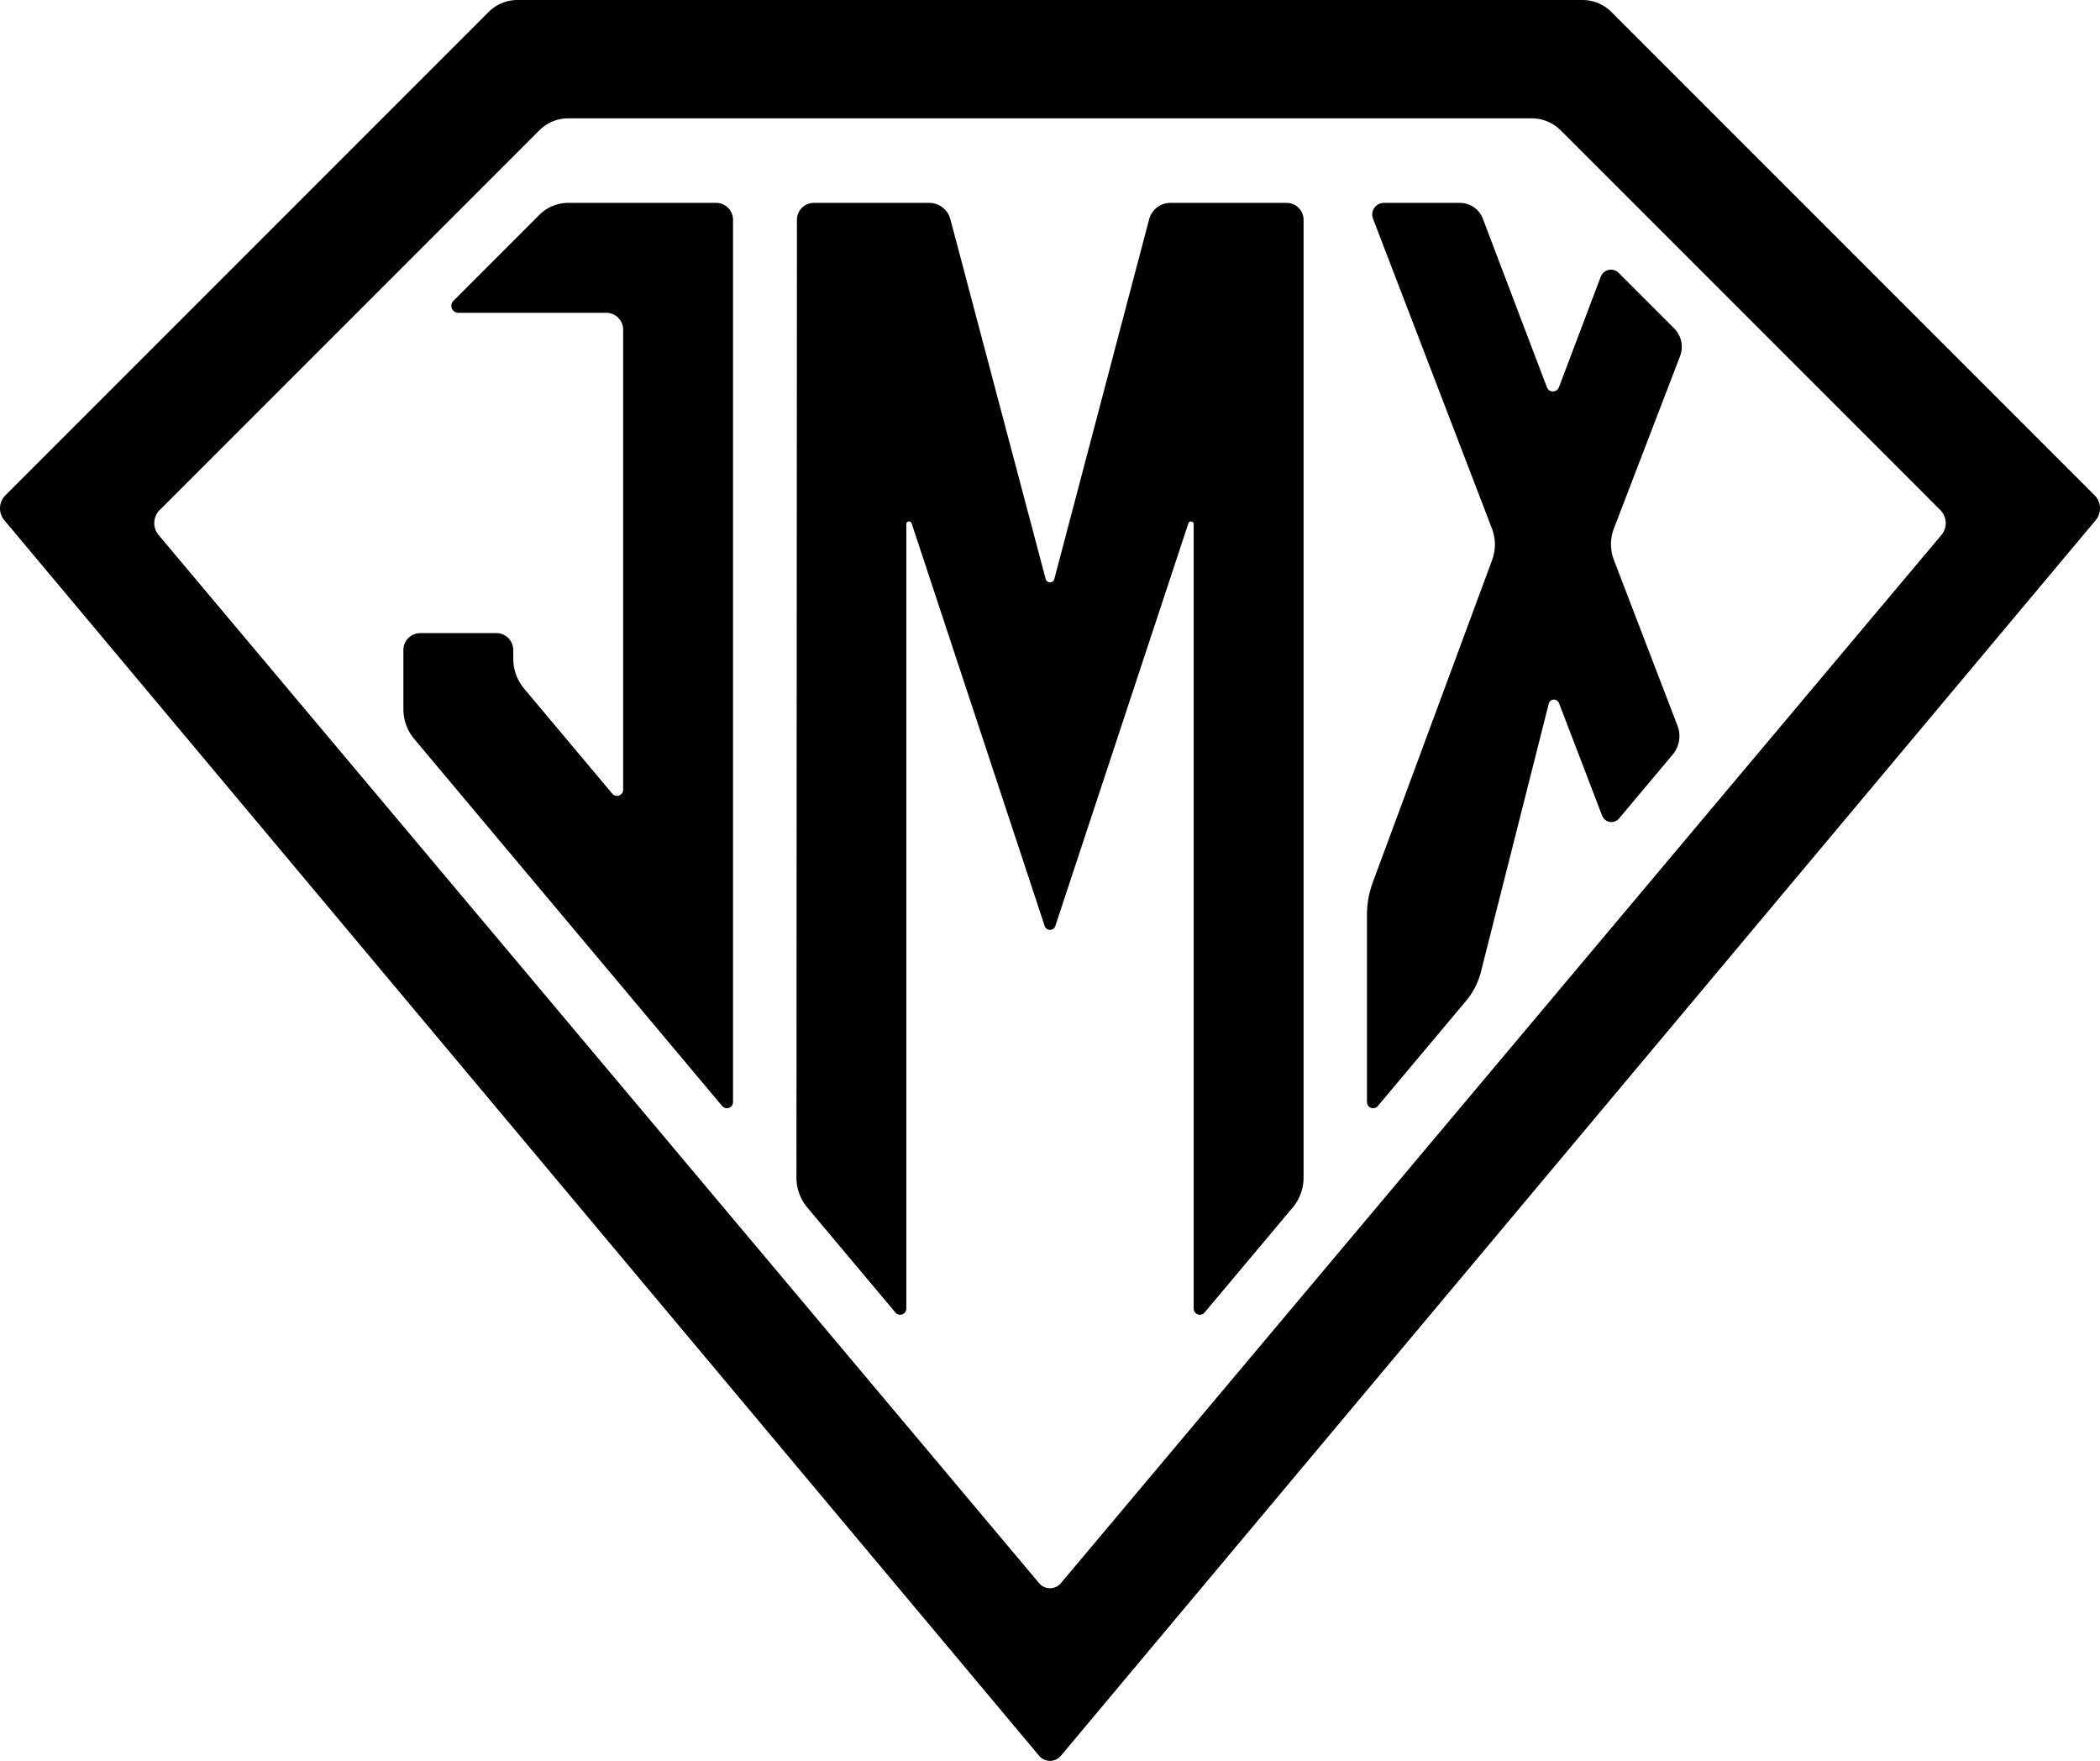
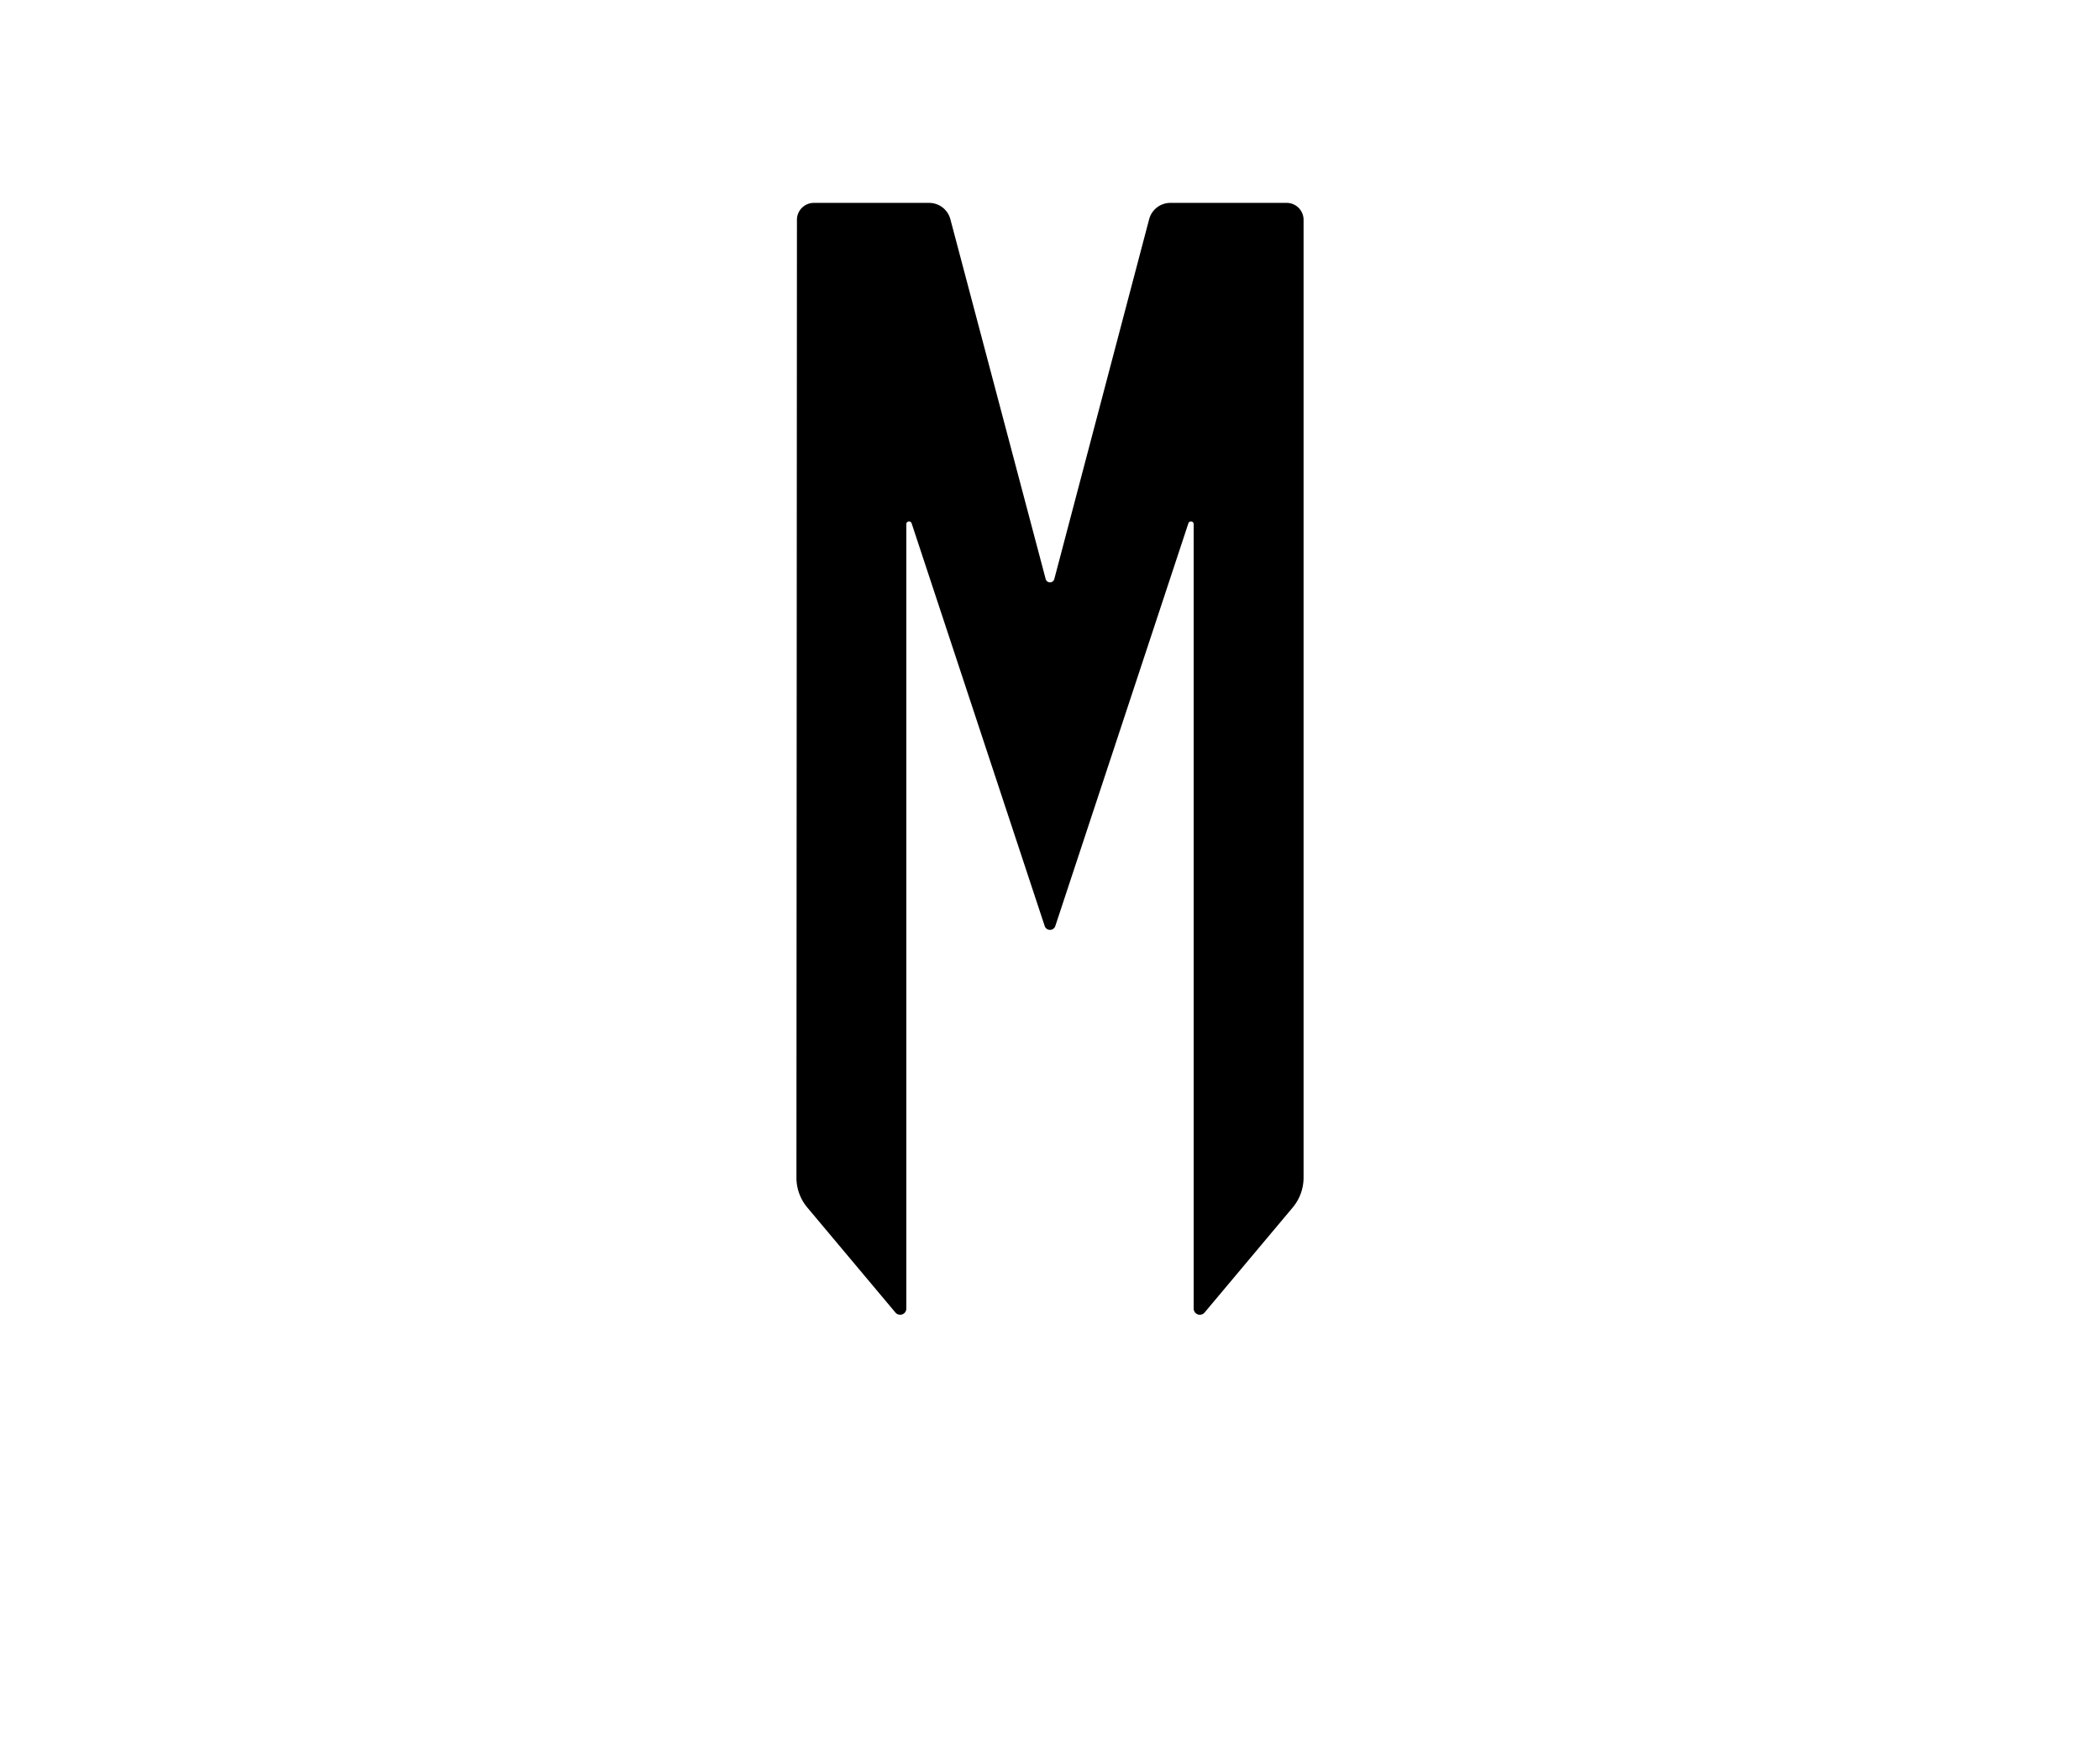
<svg xmlns="http://www.w3.org/2000/svg" width="496.902" height="416.576" viewBox="0 0 496.902 416.576" version="1.1" id="svg1" xml:space="preserve">
  <title id="title32">JMX logo</title>
  <defs id="defs1" />
  <g id="layer2" transform="translate(-1046.666,799.841)">
    <g id="g102" transform="translate(536)">
-       <path id="path99" style="fill:#000000;fill-opacity:1;stroke:none;stroke-width:1.36;stroke-opacity:1" d="m 626.288,-797.013 -114.343,114.343 a 4.369,4.369 92.524 0 0 -0.26,5.895 l 244.863,292.311 a 3.351,3.351 1.1281729e-6 0 0 5.137,0 l 244.863,-292.311 a 4.369,4.369 87.476 0 0 -0.26,-5.895 L 891.945,-797.013 a 9.657,9.657 22.5 0 0 -6.828,-2.828 l -252,0 a 9.657,9.657 157.5 0 0 -6.828,2.828 z m 253.657,28 89.843,89.843 a 4.362,4.362 87.519 0 1 0.255,5.891 l -208.353,247.974 a 3.361,3.361 0 0 1 -5.146,0 L 548.191,-673.279 a 4.362,4.362 92.481 0 1 0.255,-5.891 l 89.843,-89.843 a 9.657,9.657 157.5 0 1 6.828,-2.828 h 228 a 9.657,9.657 22.5 0 1 6.828,2.828 z" />
-       <path style="fill:#000000;fill-opacity:1;stroke:none;stroke-width:1.36;stroke-opacity:1" d="m 889.431,-734.371 -9.898,26.15 a 1.517,1.517 179.961 0 1 -2.837,0.002 l -15.158,-39.883 a 5.799,5.799 34.595 0 0 -5.421,-3.739 h -18 a 2.749,2.749 124.5 0 0 -2.567,3.734 l 28.133,73.289 a 10.608,10.608 89.661 0 1 0.044,7.485 l -28.222,76.205 a 22.319,22.319 100.161 0 0 -1.389,7.751 l 0,44.257 a 1.456,1.456 20 0 0 2.571,0.936 l 20.858,-24.857 a 17.462,17.462 117.098 0 0 3.552,-6.942 l 16.038,-63.399 a 1.268,1.268 176.61 0 1 2.413,-0.143 l 10.216,26.646 a 2.355,2.355 9.512 0 0 4.003,0.671 L 906.464,-621.34 a 6.791,6.791 99.5 0 0 1.138,-6.798 l -15.052,-39.211 a 10.42,10.42 90 0 1 0,-7.469 l 15.651,-40.771 a 6.159,6.159 78 0 0 -1.395,-6.563 l -13.131,-13.131 a 2.584,2.584 167.866 0 0 -4.244,0.913 z" id="path100" />
      <path style="fill:#000000;fill-opacity:1;stroke:none;stroke-width:1.36;stroke-opacity:1" d="m 782.576,-747.974 -22.439,85.116 a 1.057,1.057 179.966 0 1 -2.044,0.001 l -22.549,-85.119 a 5.198,5.198 37.581 0 0 -5.024,-3.867 H 703.24 a 4.002,4.002 135.015 0 0 -4.002,4 l -0.119,226.598 a 10.981,10.981 70.015 0 0 2.569,7.064 l 20.858,24.857 a 1.456,1.456 160 0 0 2.571,-0.936 v -185.584 a 0.644,0.644 170.856 0 1 1.255,-0.202 l 31.49,95.281 a 1.322,1.322 0 0 0 2.51,0 l 31.49,-95.281 a 0.644,0.644 9.144 0 1 1.255,0.202 l 0,185.584 a 1.456,1.456 20 0 0 2.571,0.936 l 20.858,-24.857 a 10.99,10.99 110 0 0 2.571,-7.064 v -226.598 a 4,4 45 0 0 -4,-4 l -27.521,0 a 5.191,5.191 142.384 0 0 -5.02,3.868 z" id="path101" />
-       <path style="fill:#000000;fill-opacity:1;stroke:none;stroke-width:1.36;stroke-opacity:1" d="m 638.288,-749.013 -20.343,20.343 a 1.657,1.657 67.5 0 0 1.172,2.828 h 35 a 4,4 45 0 1 4,4 v 108.833 a 1.456,1.456 160 0 1 -2.571,0.936 l -20.858,-24.857 a 10.99,10.99 70 0 1 -2.571,-7.064 v -2.071 a 4,4 45 0 0 -4,-4 h -18 a 4,4 135 0 0 -4,4 v 13.988 a 10.99,10.99 70 0 0 2.571,7.064 l 72.858,86.828 a 1.456,1.456 160 0 0 2.571,-0.936 v -208.722 a 4,4 45 0 0 -4,-4 l -35,0 a 9.657,9.657 157.5 0 0 -6.828,2.828 z" id="path102" />
    </g>
  </g>
</svg>